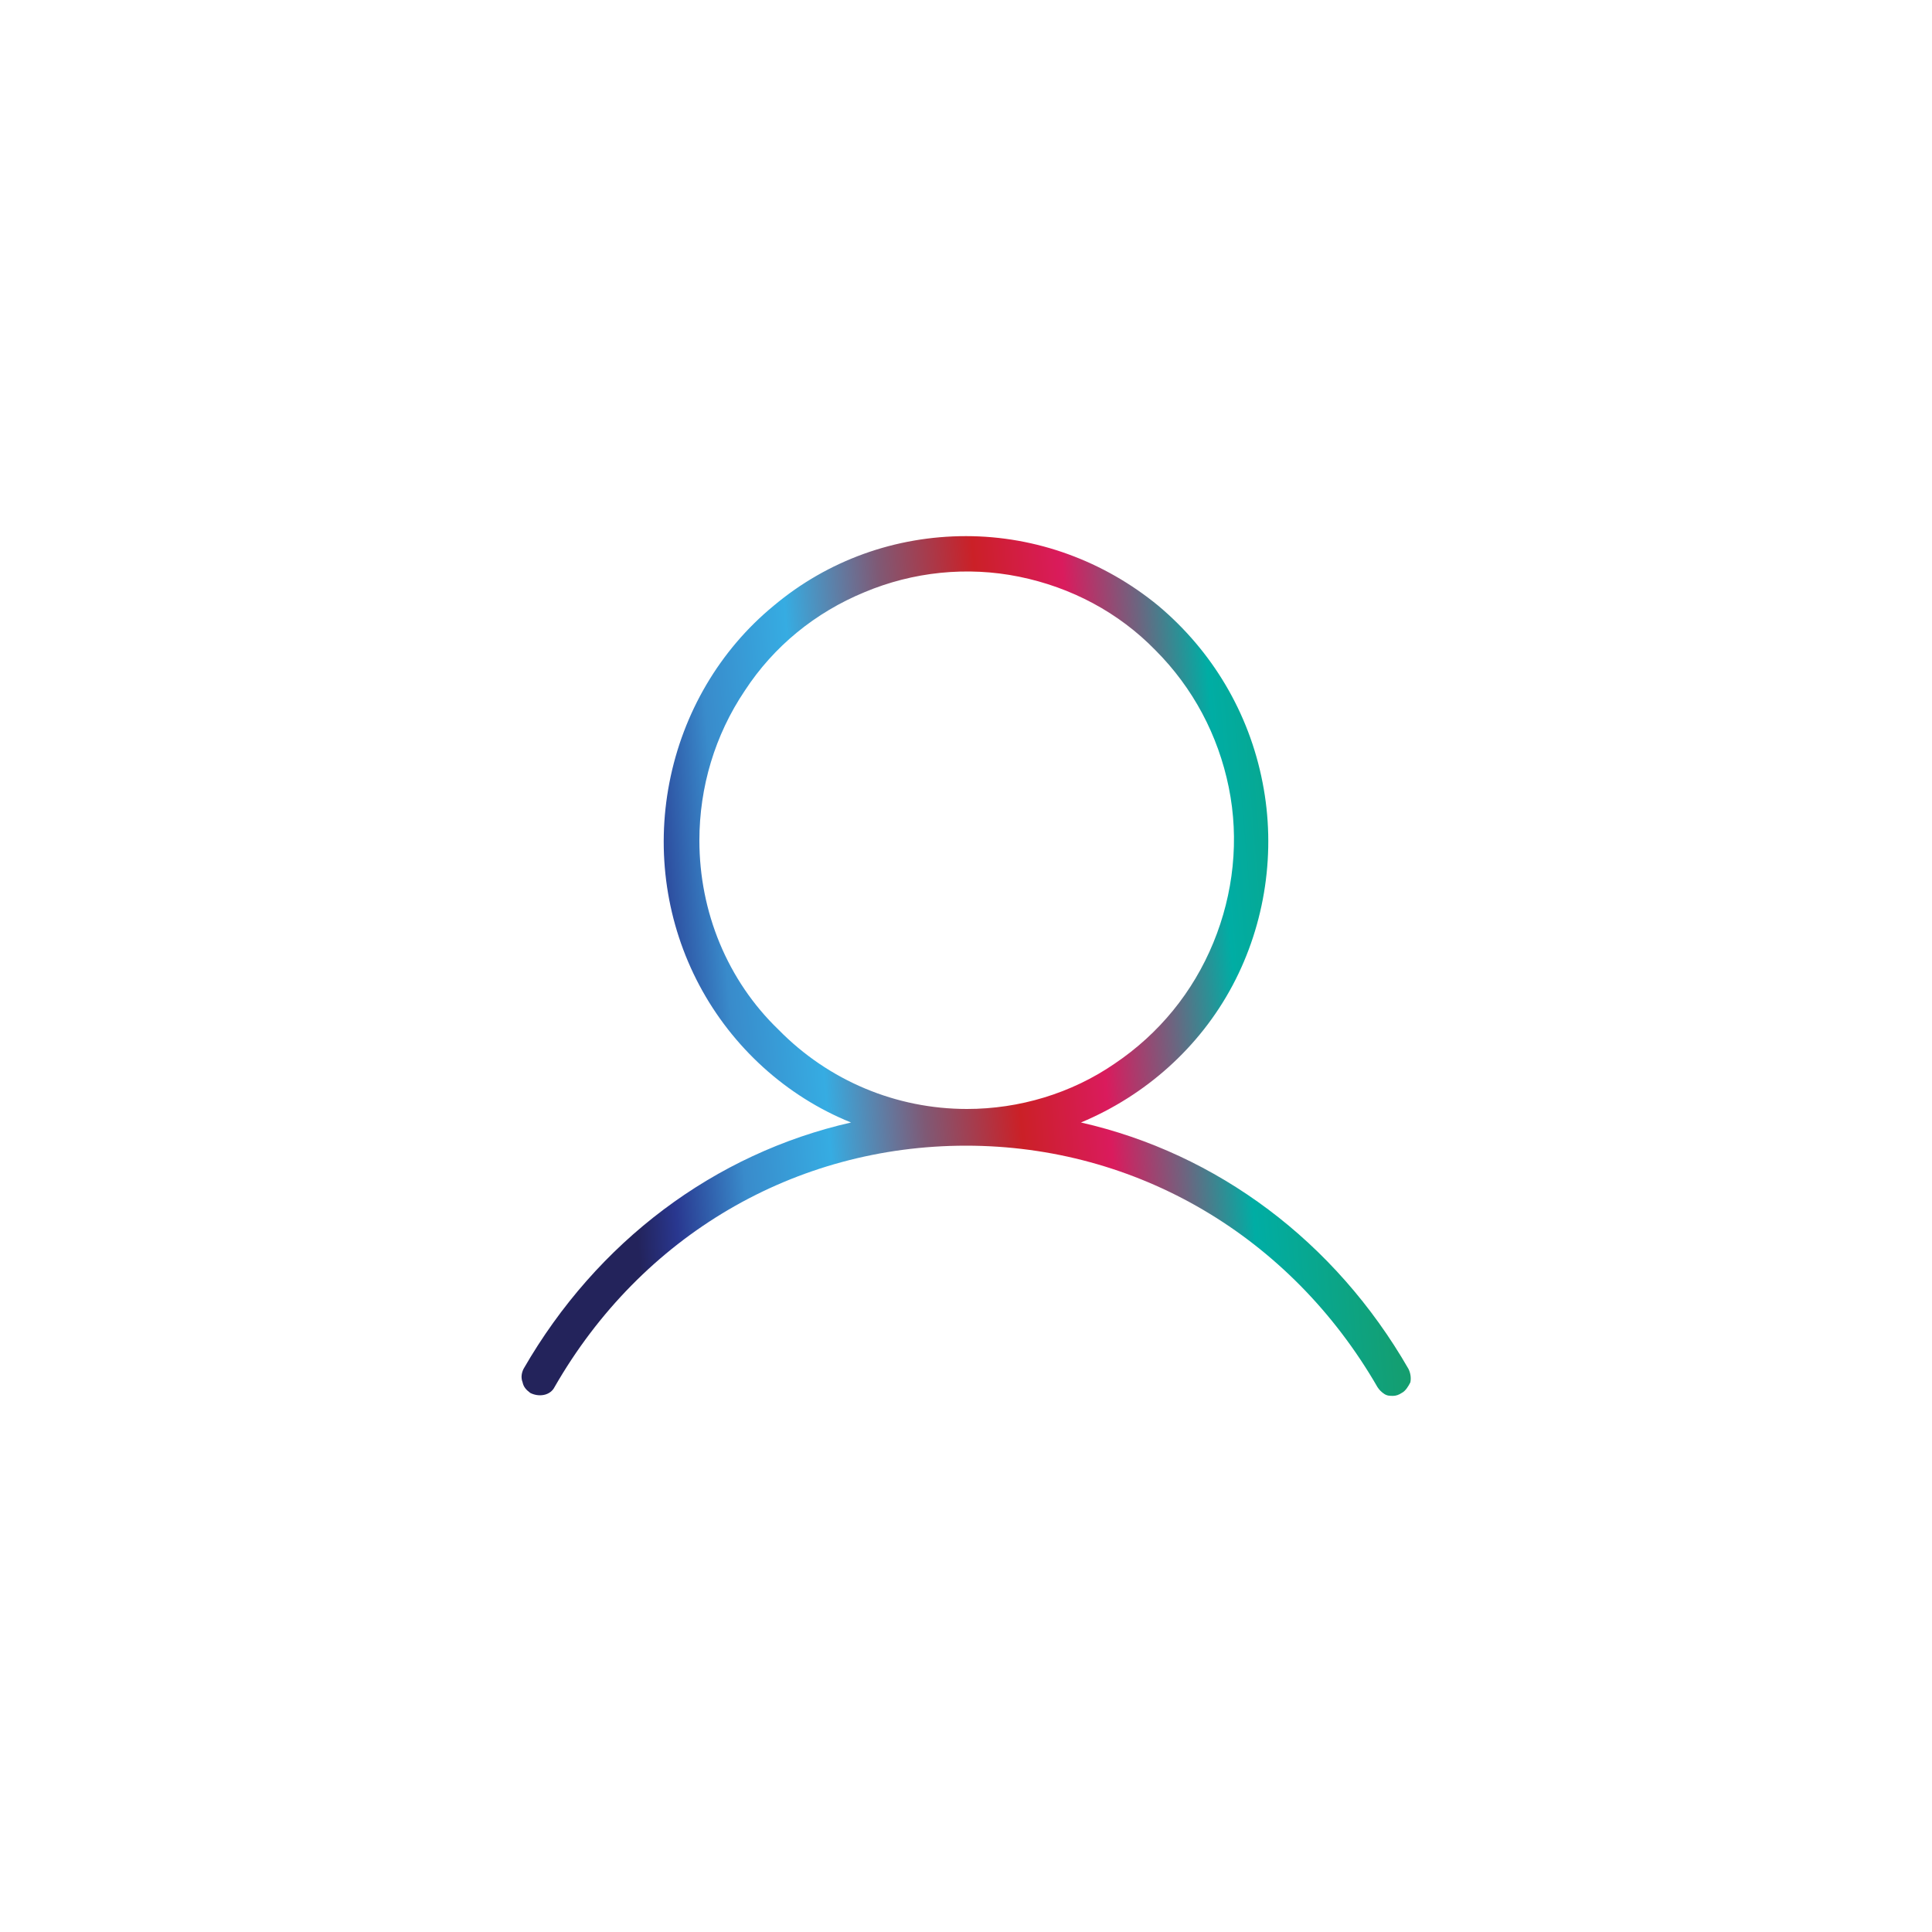
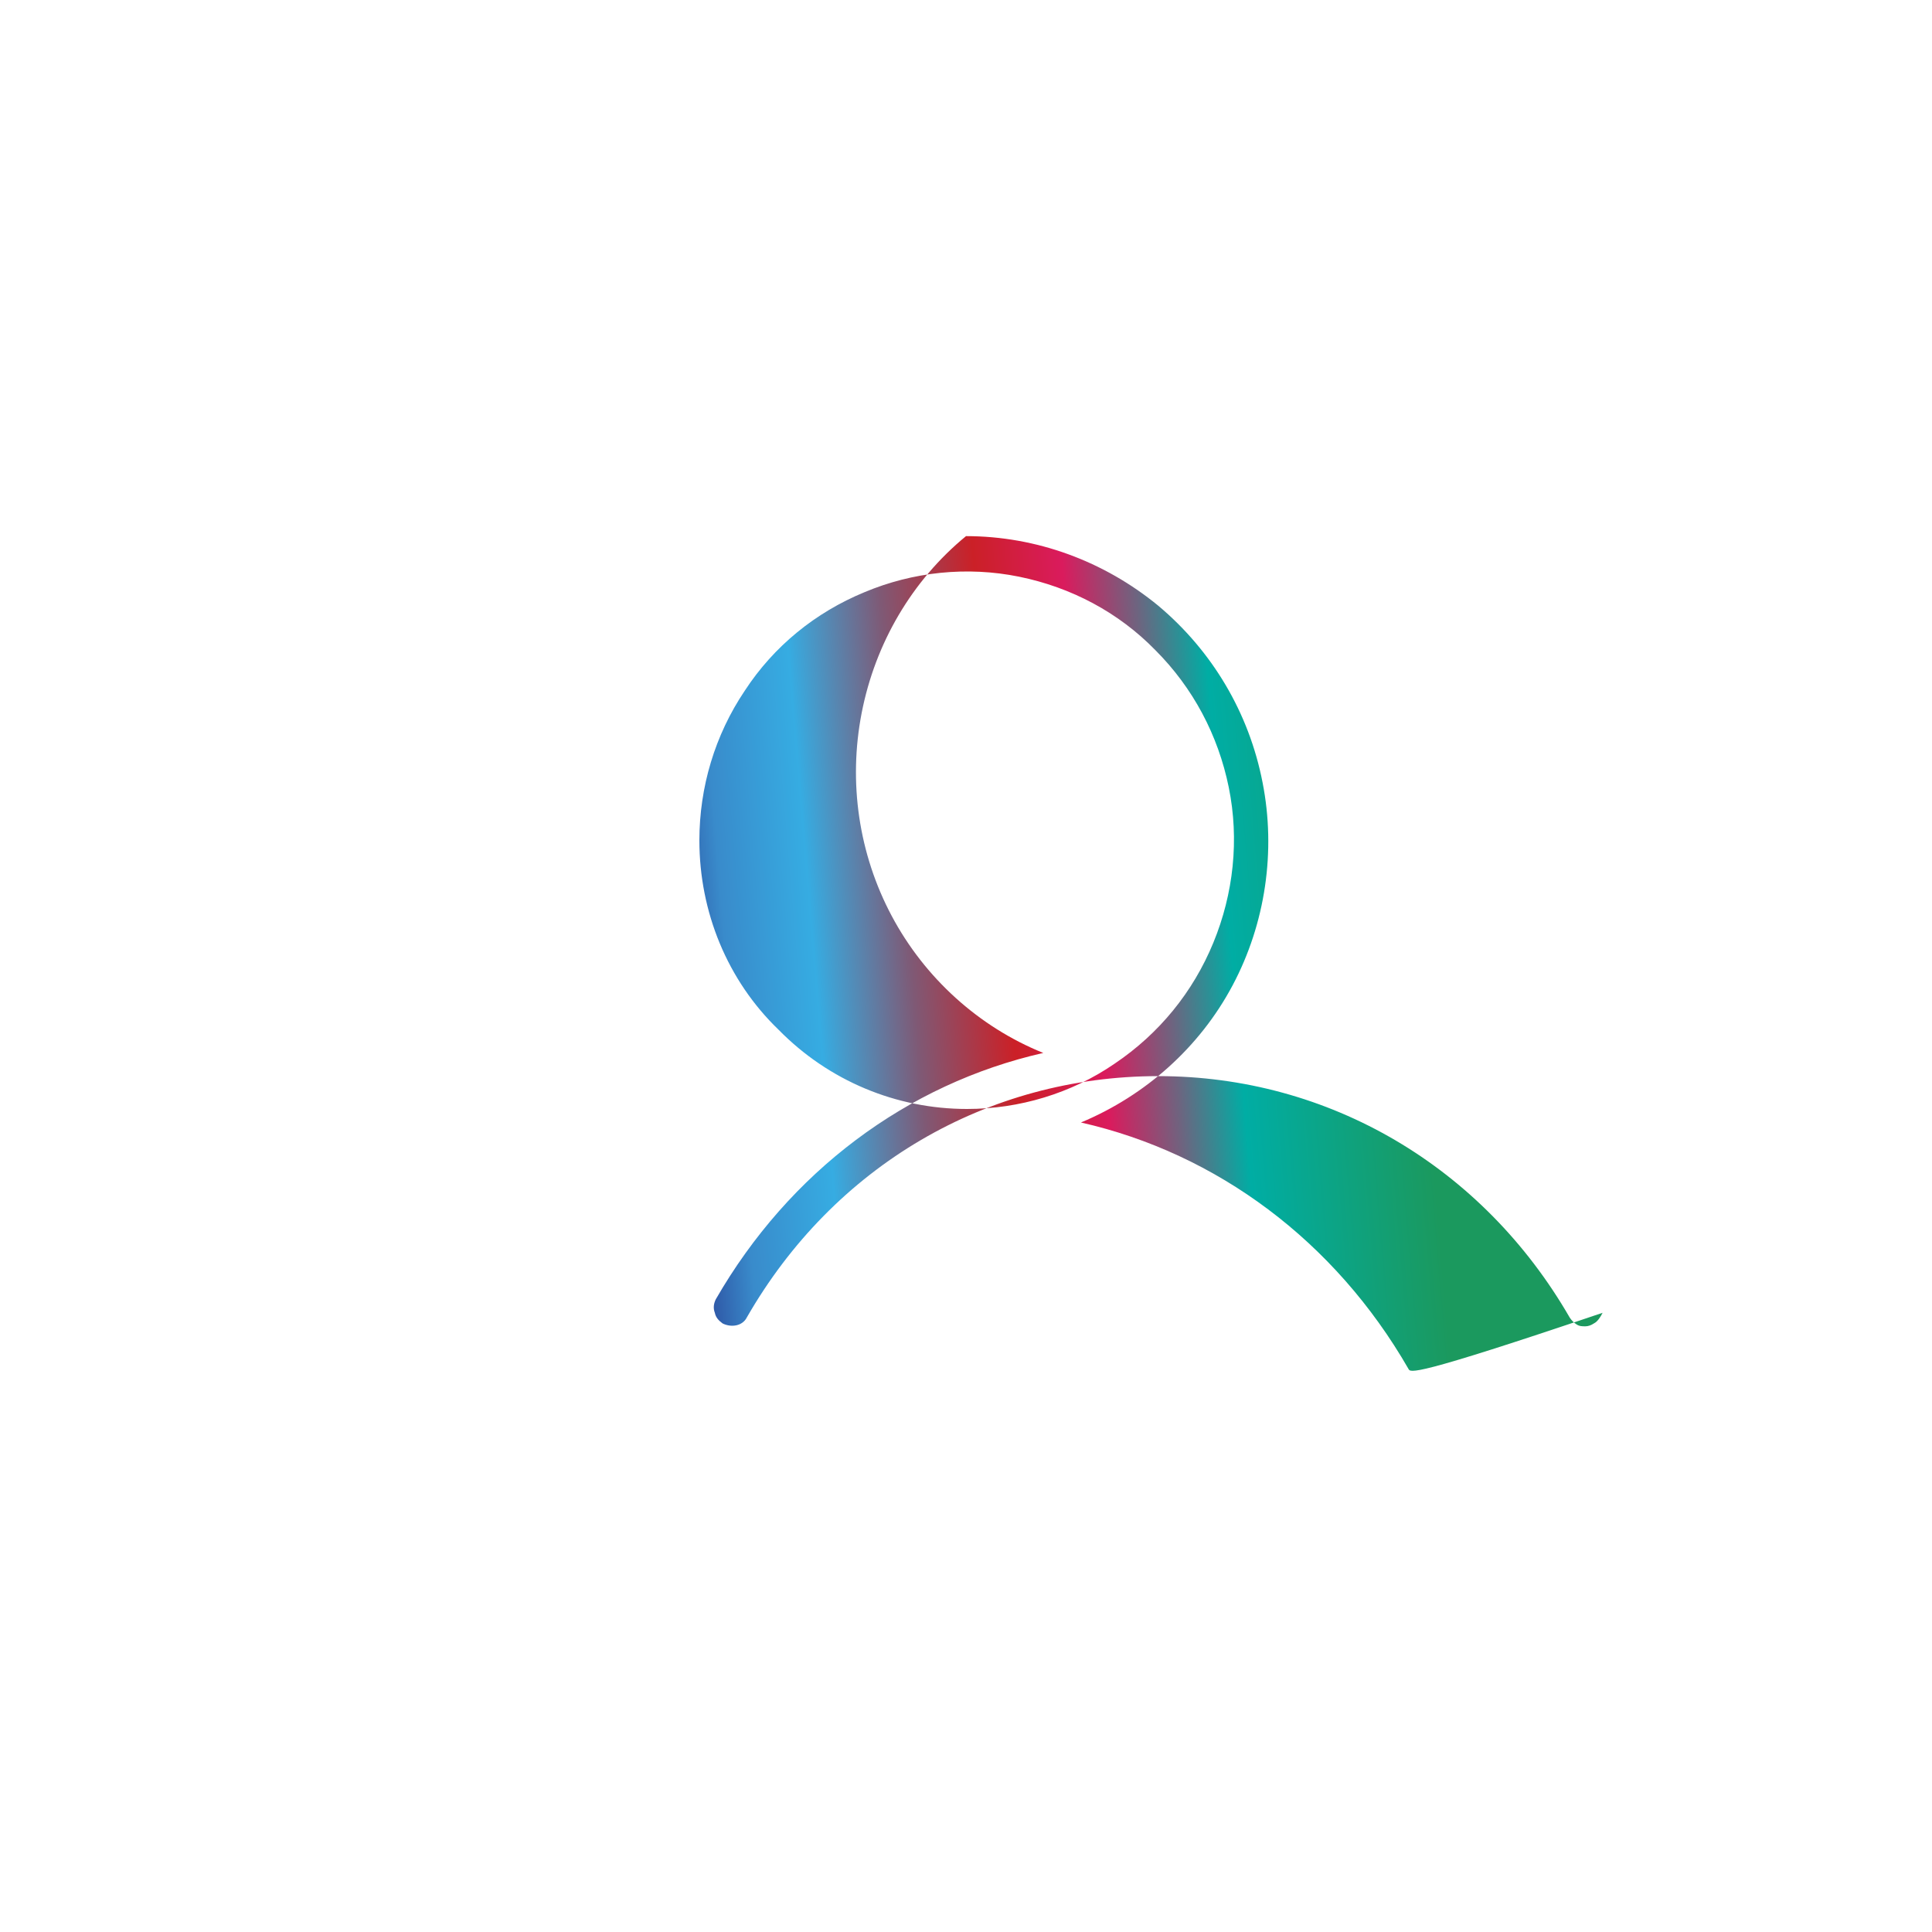
<svg xmlns="http://www.w3.org/2000/svg" version="1.1" id="Layer_1" x="0px" y="0px" viewBox="0 0 200 200" style="enable-background:new 0 0 200 200;" xml:space="preserve">
  <style type="text/css"> .st0{fill:#FFFFFF;} .st1{fill:url(#SVGID_1_);} </style>
-   <rect class="st0" width="200" height="200" />
  <linearGradient id="SVGID_1_" gradientUnits="userSpaceOnUse" x1="261.518" y1="-223.849" x2="344.033" y2="-216.882" gradientTransform="matrix(1 0 0 -1 -197.5 -119)">
    <stop offset="0" style="stop-color:#23235B" />
    <stop offset="5.000000e-02" style="stop-color:#29378F" />
    <stop offset="0.14" style="stop-color:#398BCB" />
    <stop offset="0.25" style="stop-color:#36ACE2" />
    <stop offset="0.37" style="stop-color:#7F5975" />
    <stop offset="0.49" style="stop-color:#CB2027" />
    <stop offset="0.6" style="stop-color:#DA1B5D" />
    <stop offset="0.69" style="stop-color:#6C6580" />
    <stop offset="0.77" style="stop-color:#00ADA4" />
    <stop offset="1" style="stop-color:#1B995E" />
  </linearGradient>
-   <path class="st1" d="M145.8,141.7c-7.6-13.2-19.8-22.3-33.9-25.5c6.7-2.8,12.3-7.8,15.7-14.2s4.5-13.9,3.1-21 c-1.4-7.2-5.2-13.6-10.8-18.3c-5.6-4.6-12.6-7.2-19.9-7.2c-7.3,0-14.3,2.5-19.9,7.2c-5.6,4.6-9.4,11.1-10.8,18.3 c-1.4,7.2-0.3,14.6,3.1,21s9,11.5,15.7,14.2c-14.1,3.2-26.3,12.3-33.9,25.5c-0.2,0.4-0.3,0.9-0.1,1.4c0.1,0.5,0.4,0.8,0.8,1.1 c0.4,0.2,0.9,0.3,1.4,0.2c0.5-0.1,0.9-0.4,1.1-0.8c9-15.7,24.9-25,42.6-25s33.6,9.4,42.6,25c0.2,0.3,0.4,0.5,0.7,0.7 c0.3,0.2,0.6,0.2,0.9,0.2c0.3,0,0.6-0.1,0.9-0.3c0.4-0.2,0.7-0.7,0.9-1.1C146.1,142.6,146,142.1,145.8,141.7z M72.4,87 c0-5.5,1.6-10.9,4.7-15.5c3-4.6,7.3-8.1,12.4-10.2c5-2.1,10.6-2.7,16-1.6c5.4,1.1,10.3,3.7,14.1,7.6c3.9,3.9,6.5,8.8,7.6,14.2 c1.1,5.4,0.5,11-1.6,16.1c-2.1,5.1-5.6,9.4-10.2,12.5c-4.5,3.1-9.9,4.7-15.3,4.7c-7.3,0-14.3-2.9-19.5-8.2 C75.3,101.5,72.4,94.4,72.4,87z" />
+   <path class="st1" d="M145.8,141.7c-7.6-13.2-19.8-22.3-33.9-25.5c6.7-2.8,12.3-7.8,15.7-14.2s4.5-13.9,3.1-21 c-1.4-7.2-5.2-13.6-10.8-18.3c-5.6-4.6-12.6-7.2-19.9-7.2c-5.6,4.6-9.4,11.1-10.8,18.3 c-1.4,7.2-0.3,14.6,3.1,21s9,11.5,15.7,14.2c-14.1,3.2-26.3,12.3-33.9,25.5c-0.2,0.4-0.3,0.9-0.1,1.4c0.1,0.5,0.4,0.8,0.8,1.1 c0.4,0.2,0.9,0.3,1.4,0.2c0.5-0.1,0.9-0.4,1.1-0.8c9-15.7,24.9-25,42.6-25s33.6,9.4,42.6,25c0.2,0.3,0.4,0.5,0.7,0.7 c0.3,0.2,0.6,0.2,0.9,0.2c0.3,0,0.6-0.1,0.9-0.3c0.4-0.2,0.7-0.7,0.9-1.1C146.1,142.6,146,142.1,145.8,141.7z M72.4,87 c0-5.5,1.6-10.9,4.7-15.5c3-4.6,7.3-8.1,12.4-10.2c5-2.1,10.6-2.7,16-1.6c5.4,1.1,10.3,3.7,14.1,7.6c3.9,3.9,6.5,8.8,7.6,14.2 c1.1,5.4,0.5,11-1.6,16.1c-2.1,5.1-5.6,9.4-10.2,12.5c-4.5,3.1-9.9,4.7-15.3,4.7c-7.3,0-14.3-2.9-19.5-8.2 C75.3,101.5,72.4,94.4,72.4,87z" />
</svg>